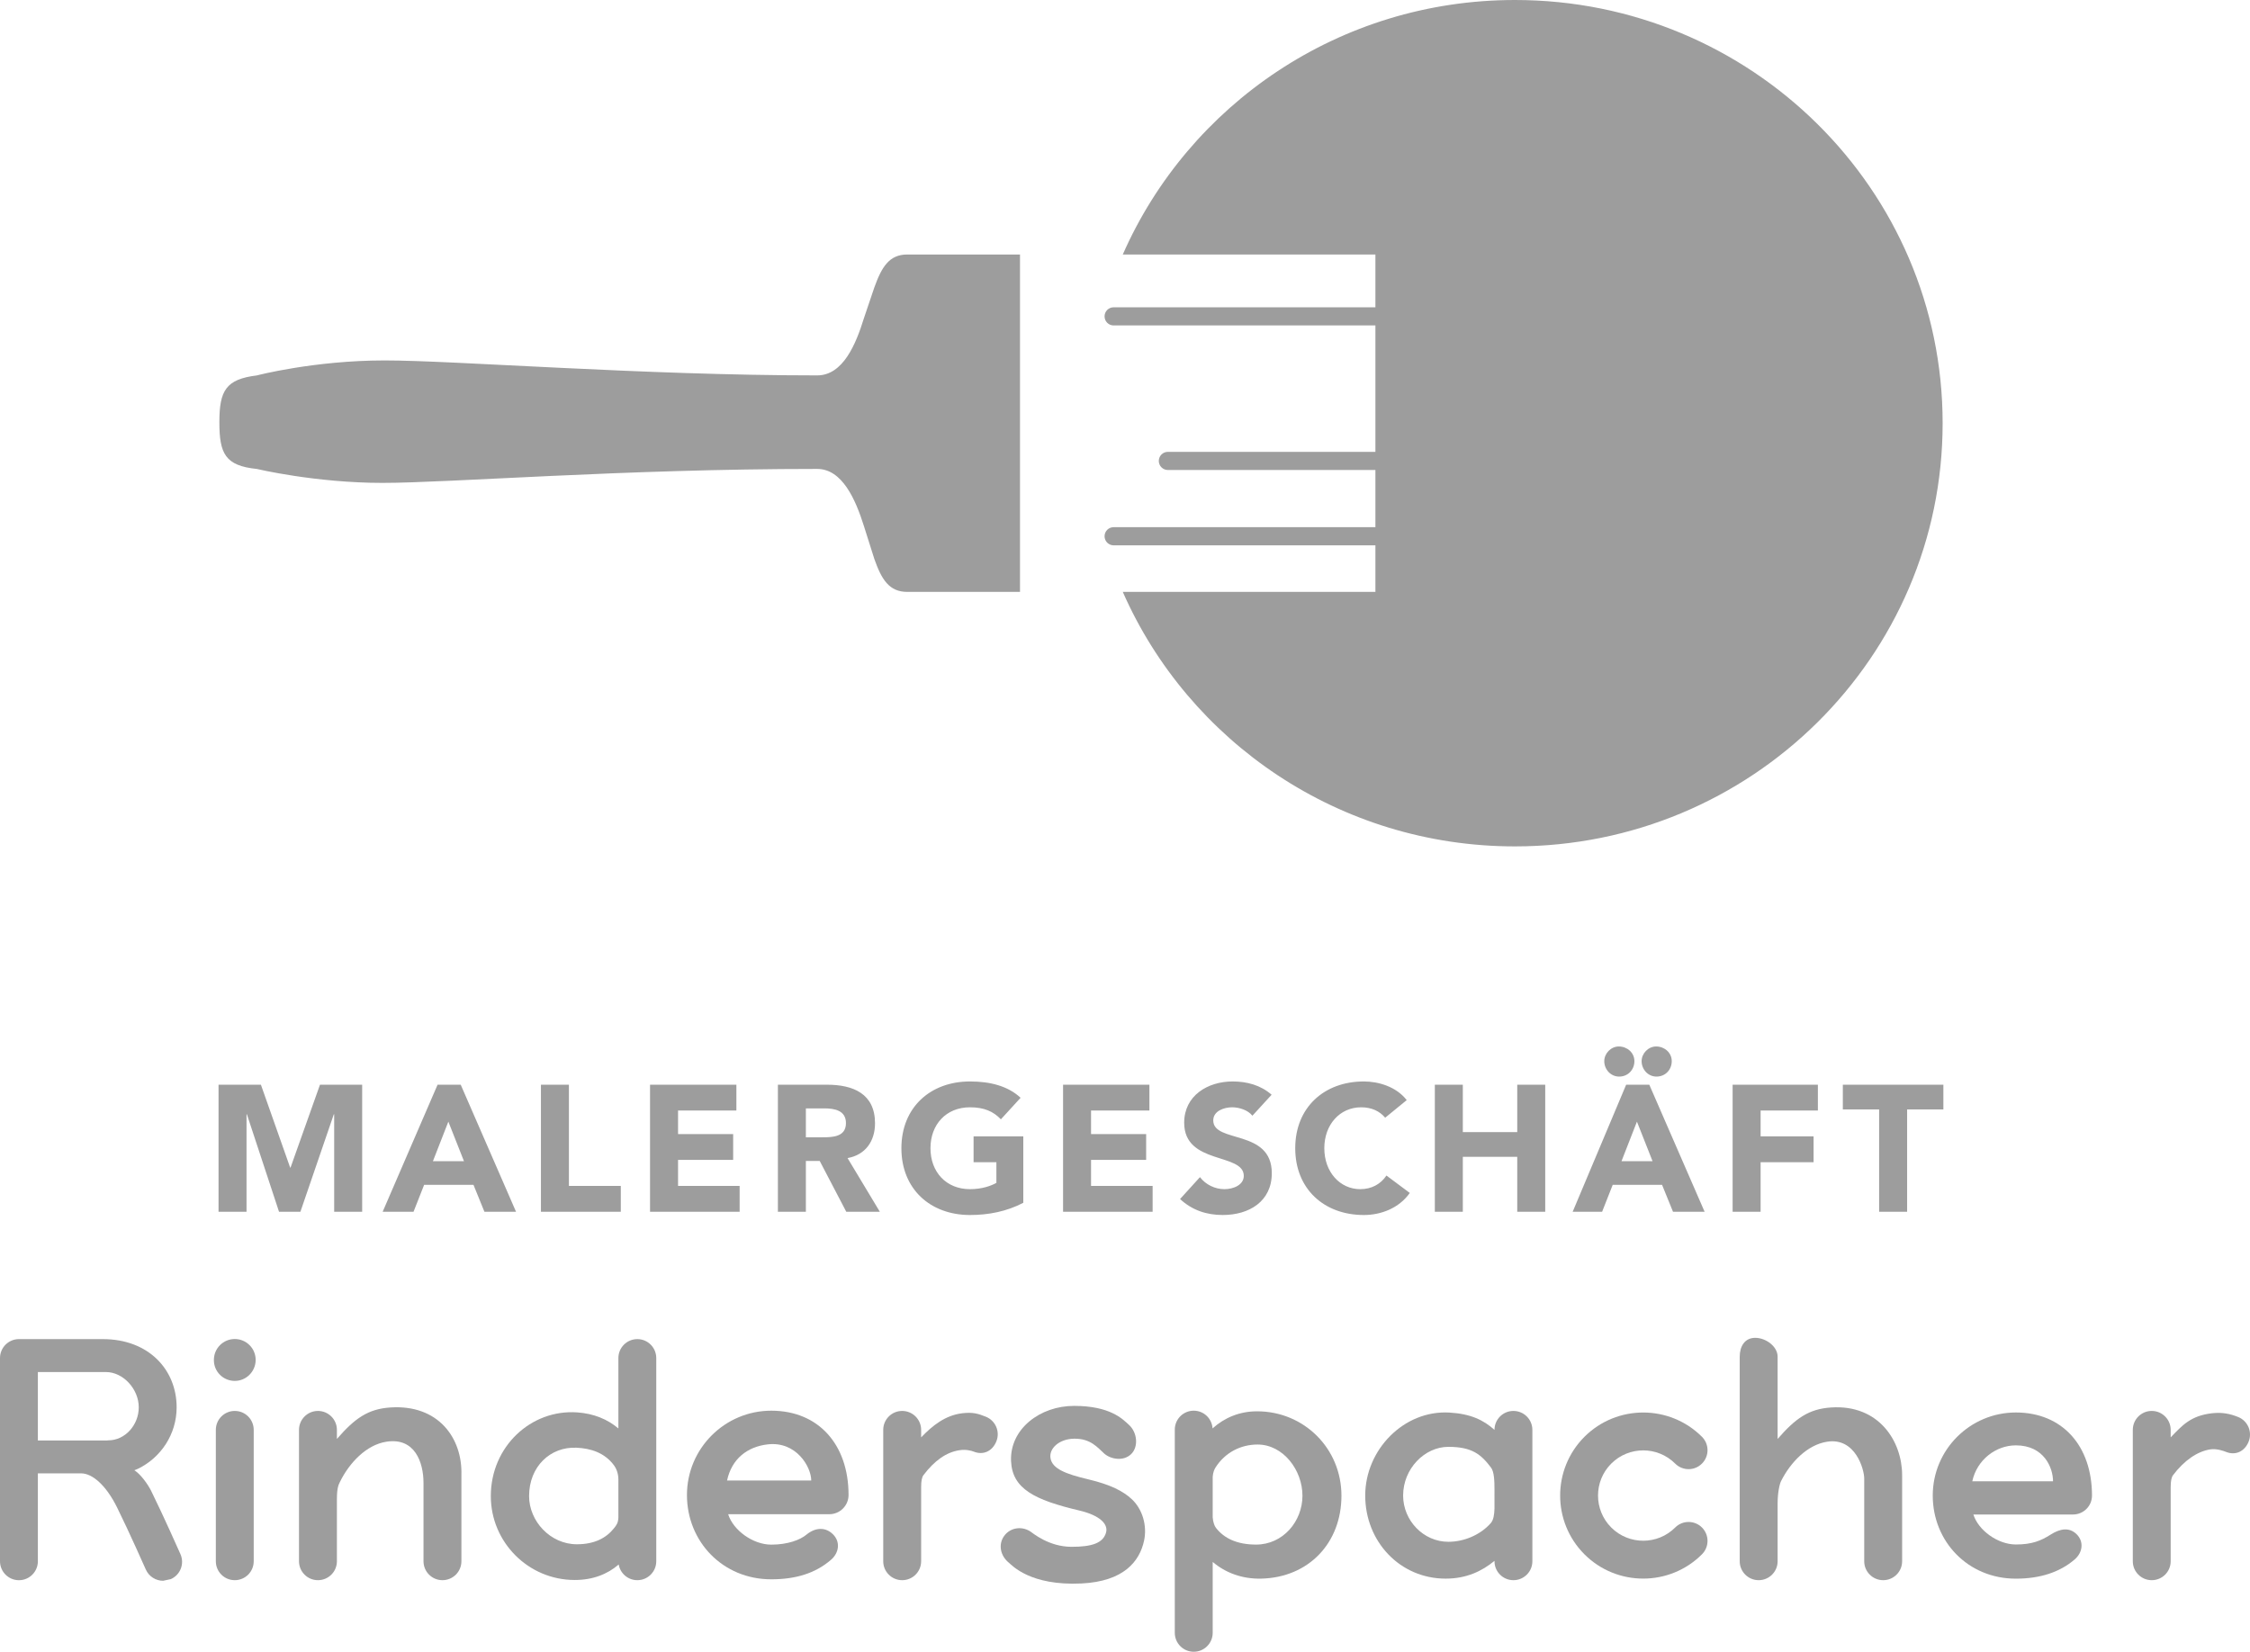
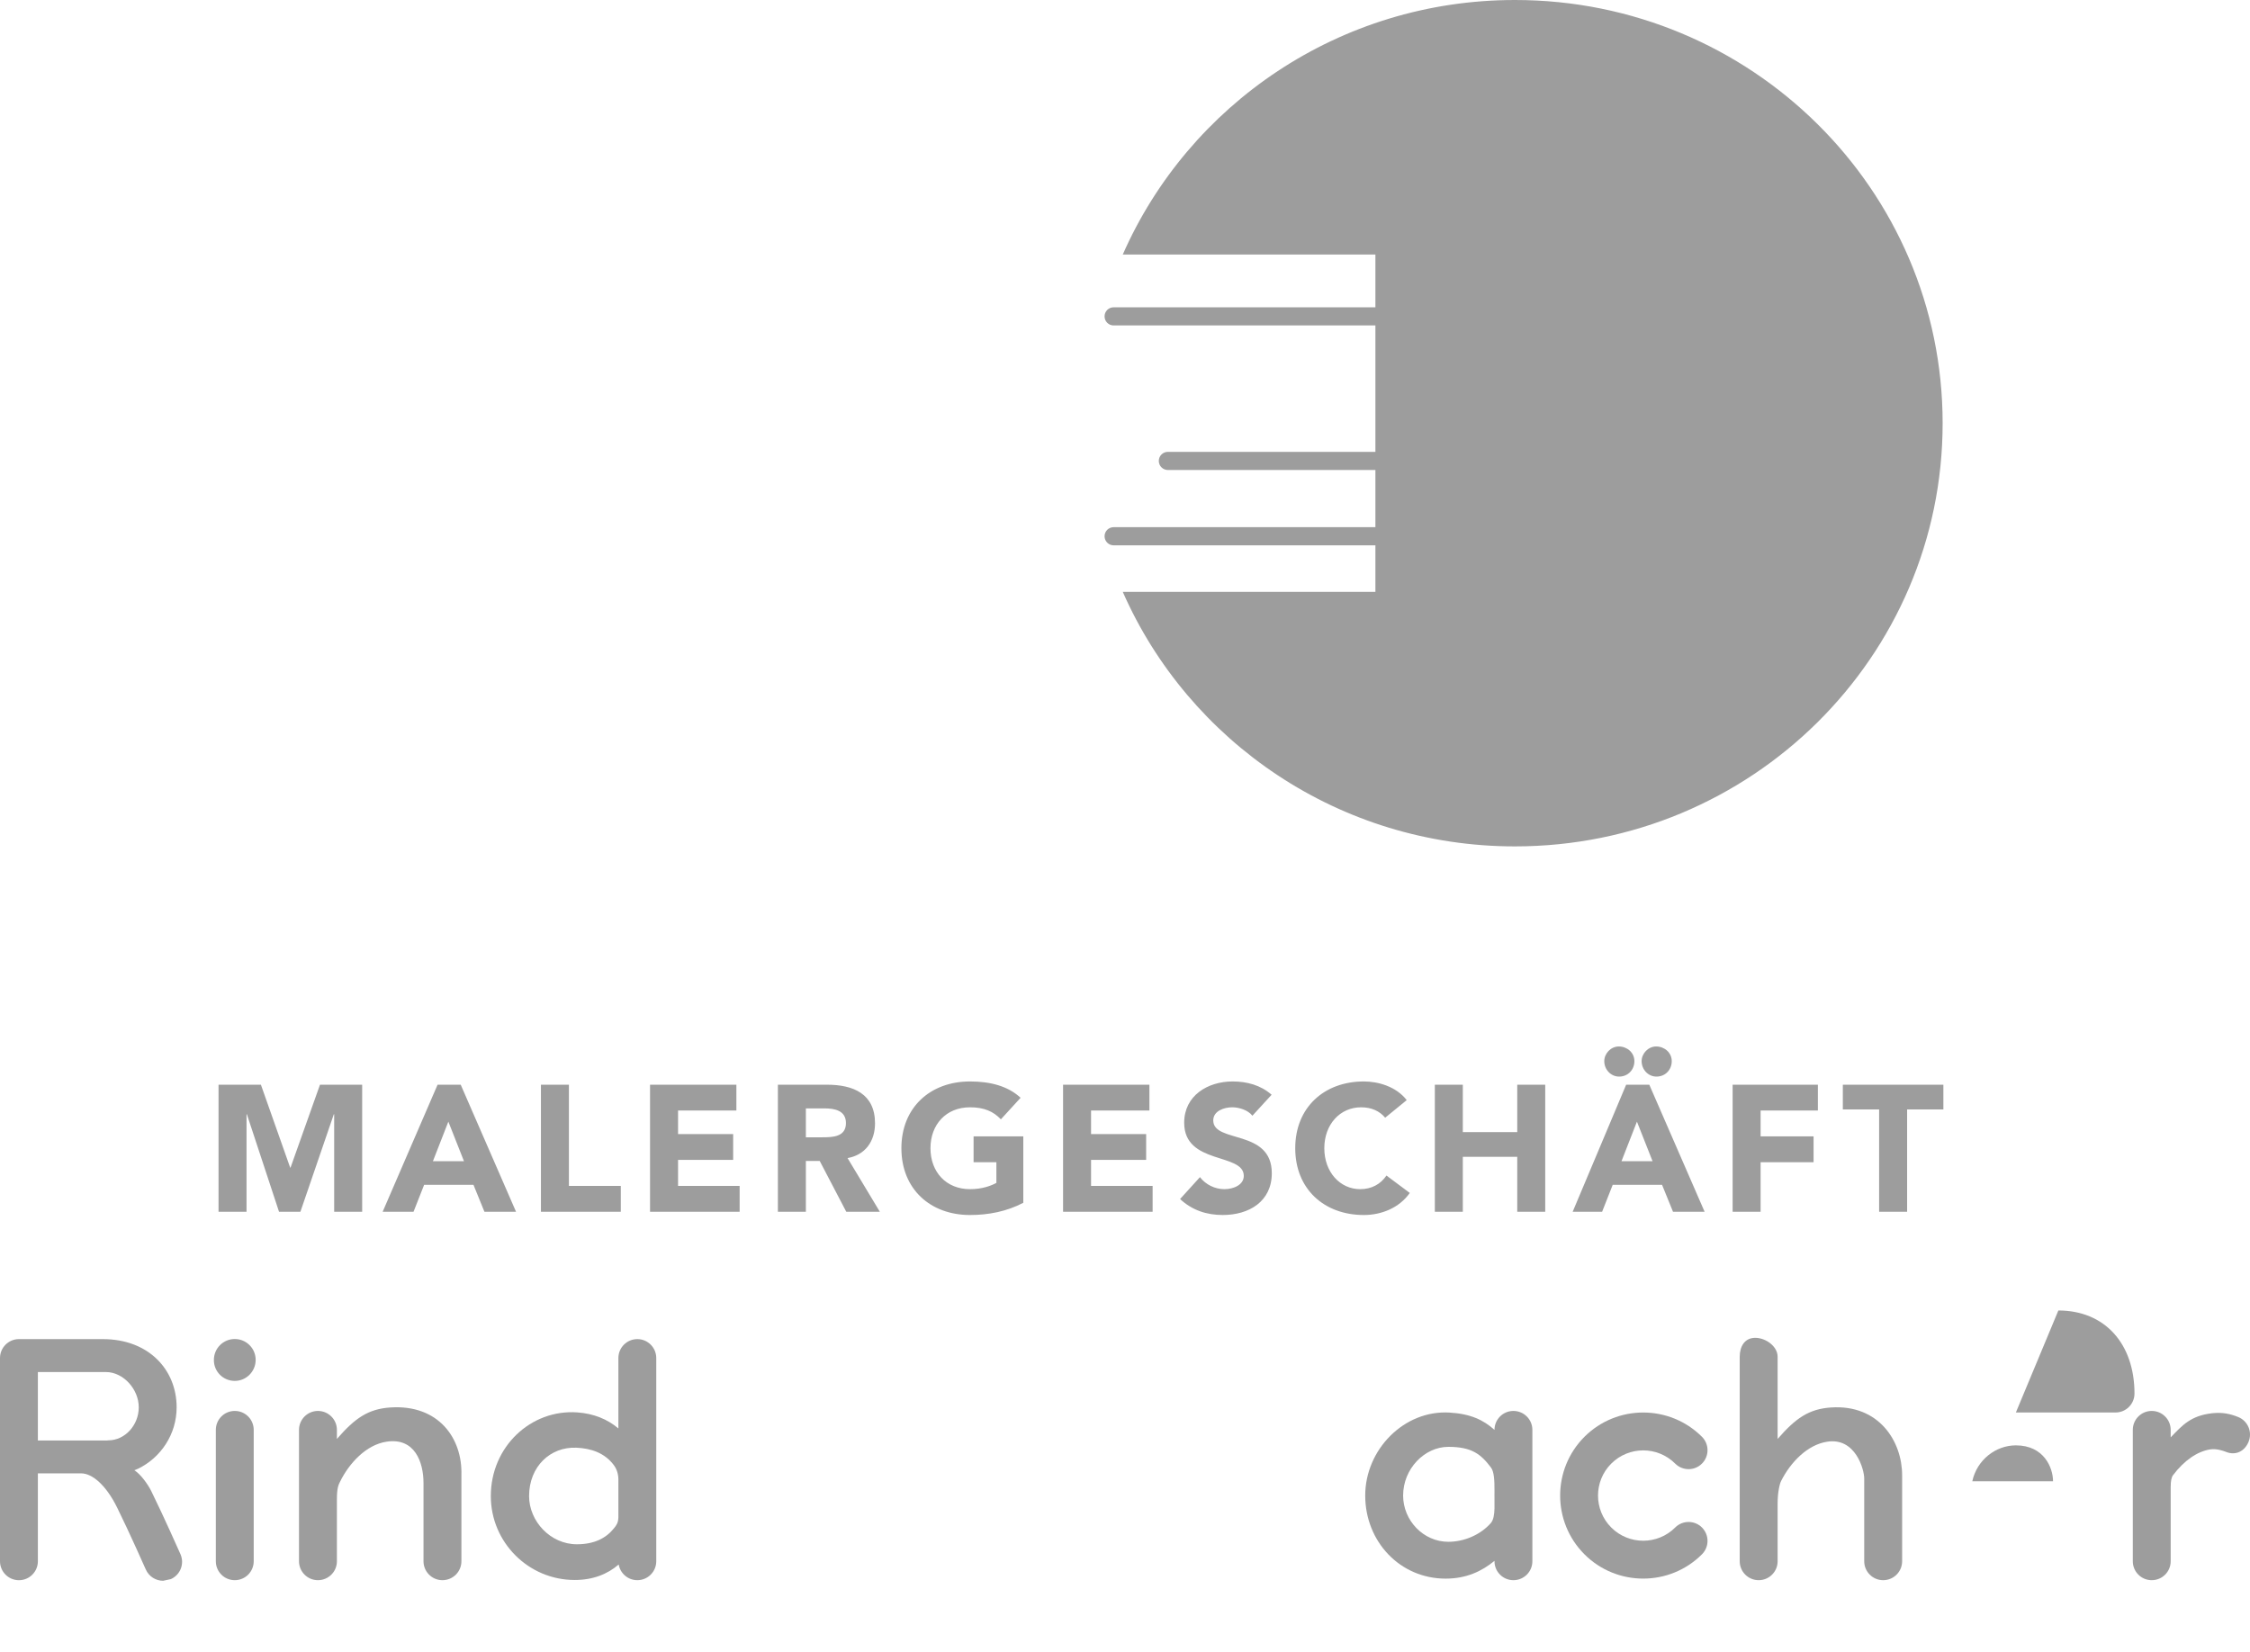
<svg xmlns="http://www.w3.org/2000/svg" id="Ebene_1" version="1.1" viewBox="0 0 72.595 53.306">
-   <path d="M29.275,19.102c-.588,0-.832-.401-1.066-1.066l-.334-1.056c-.27-.859-.7-1.847-1.51-1.847-6.28,0-11.868.451-14.026.451-2.158,0-4.054-.45-4.054-.45-1.02-.105-1.207-.492-1.207-1.51,0-1.02.211-1.385,1.207-1.508,0,0,1.849-.484,4.126-.484,2.276,0,8.336.483,13.954.483.834,0,1.249-1.003,1.51-1.848l.334-.988c.237-.659.478-1.066,1.066-1.066h3.635v10.889h-3.635Z" fill="#9d9d9d" />
  <path d="M48.879,0c-5.665,0-10.527,3.381-12.653,8.213h8.151v1.704h-8.446c-.162,0-.293.131-.293.293s.131.293.293.293h8.446v4.079h-6.695c-.162,0-.294.131-.294.293s.132.293.294.293h6.695v1.845h-8.446c-.162,0-.293.131-.293.293,0,.161.131.293.293.293h8.446v1.503h-8.151c2.126,4.832,6.988,8.213,12.653,8.213,7.621,0,13.799-6.115,13.799-13.658,0-7.542-6.178-13.657-13.799-13.657Z" fill="#9d9d9d" />
  <path d="M7.575,45.534c-.338,0-.611.273-.611.611v4.24c0,.338.273.611.611.611.338,0,.611-.273.611-.611v-4.24c0-.338-.273-.611-.611-.611" fill="#9d9d9d" />
  <path d="M7.575,43.213c-.372,0-.674.301-.674.674v.008c0,.372.302.67.674.67.372,0,.674-.306.674-.678,0-.373-.302-.674-.674-.674" fill="#9d9d9d" />
  <path d="M48.097,49.157c-.339.382-.866.6-1.367.6-.805,0-1.459-.687-1.459-1.492,0-.869.695-1.572,1.459-1.572.763,0,1.054.242,1.376.668.105.139.113.436.113.736v.075l-.001.093.001.028v.388c-.006.2-.031.374-.122.476M48.83,45.534c-.338,0-.611.273-.611.611v.001c-.353-.319-.769-.518-1.447-.559-1.476-.089-2.724,1.2-2.724,2.678,0,1.479,1.116,2.681,2.595,2.681.671,0,1.172-.241,1.576-.574v.013c0,.338.273.611.611.611.337,0,.611-.273.611-.611v-4.24c0-.338-.274-.611-.611-.611" fill="#9d9d9d" />
  <path d="M12.596,45.422c-.72.047-1.148.35-1.726,1.016v-.293c0-.337-.274-.611-.612-.611-.337,0-.611.274-.611.611v4.24c0,.338.274.611.611.611.338,0,.612-.273.612-.611v-1.999c0-.356.05-.464.095-.555.302-.62.854-1.204,1.503-1.304.914-.143,1.196.662,1.196,1.331v2.527c0,.338.274.611.611.611.338,0,.612-.273.612-.611v-2.778c.037-1.201-.747-2.287-2.291-2.185" fill="#9d9d9d" />
  <path d="M59.081,45.422c-.721.047-1.148.35-1.727,1.016v-2.652c0-.338-.384-.611-.722-.611-.338,0-.501.273-.501.611v6.599c0,.338.274.611.612.611.337,0,.611-.273.611-.611v-1.864c0-.344.061-.625.114-.729.306-.605.848-1.167,1.484-1.265.914-.143,1.196.898,1.196,1.187v2.671c0,.338.274.611.612.611.337,0,.611-.273.611-.611v-2.778c0-1.091-.747-2.287-2.29-2.185" fill="#9d9d9d" />
  <path d="M18.612,49.837c-.853,0-1.541-.742-1.541-1.555,0-.956.687-1.599,1.531-1.561.466.021.909.165,1.207.567.071.094.14.251.143.449v1.232c-.005.182-.069.259-.137.345-.255.324-.637.523-1.203.523M20.563,43.216c-.338,0-.611.274-.611.612v2.271c-.349-.296-.795-.481-1.331-.518-1.49-.103-2.785,1.103-2.785,2.701,0,1.494,1.215,2.708,2.708,2.708.582,0,1.055-.186,1.418-.5.05.288.299.506.601.506.338,0,.611-.273.611-.611v-6.557c0-.338-.273-.612-.611-.612" fill="#9d9d9d" />
-   <path d="M40.526,49.847c-.601,0-1.025-.193-1.295-.541-.051-.065-.093-.193-.104-.338v-1.308c.012-.145.049-.235.093-.304.313-.49.824-.738,1.354-.738.827,0,1.449.824,1.449,1.652,0,.827-.627,1.577-1.497,1.577M40.557,45.546c-.564,0-1.052.207-1.434.552-.021-.319-.283-.572-.608-.572-.337,0-.611.273-.611.611v6.557c0,.338.274.612.611.612.338,0,.612-.274.612-.612v-2.287c.413.351.948.553,1.565.539,1.536-.036,2.589-1.155,2.589-2.676,0-1.521-1.203-2.724-2.724-2.724" fill="#9d9d9d" />
  <path d="M72.213,45.73c-.258-.104-.517-.159-.845-.121-.689.08-.956.389-1.332.778v-.242c0-.337-.273-.611-.611-.611s-.611.274-.611.611v4.24c0,.338.273.611.611.611s.611-.273.611-.611v-2.391c0-.204.027-.323.076-.387.355-.469.777-.766,1.2-.832.209-.032.428.049.507.08.313.127.605-.016.732-.33.126-.313-.025-.669-.338-.795" fill="#9d9d9d" />
-   <path d="M63.635,47.804c.148-.688.754-1.159,1.406-1.159.909,0,1.199.724,1.199,1.159h-2.605ZM65.041,45.584c-1.479,0-2.682,1.202-2.682,2.681,0,1.478,1.133,2.682,2.682,2.682.775,0,1.416-.205,1.899-.622.255-.221.303-.569.065-.808-.239-.238-.535-.188-.848.011-.301.191-.59.316-1.116.316-.587,0-1.215-.462-1.371-.968h3.216c.337,0,.611-.273.611-.611,0-1.604-.955-2.681-2.456-2.681" fill="#9d9d9d" />
-   <path d="M31.809,45.721c-.257-.104-.429-.151-.758-.113-.548.066-.956.39-1.331.779v-.242c0-.338-.274-.611-.612-.611-.337,0-.611.273-.611.611v4.24c0,.338.274.611.611.611.338,0,.612-.273.612-.611v-2.391c0-.204.026-.323.075-.388.355-.468.735-.739,1.159-.804.208-.033.382.013.461.044.313.127.606-.016.732-.33.127-.313-.025-.669-.338-.795" fill="#9d9d9d" />
-   <path d="M23.458,47.779c.151-.699.651-1.09,1.313-1.166.917-.106,1.403.724,1.403,1.166h-2.716ZM24.885,45.526c-1.5,0-2.721,1.22-2.721,2.721,0,1.5,1.15,2.721,2.721,2.721.787,0,1.424-.194,1.928-.631.259-.224.308-.577.065-.819-.241-.243-.57-.23-.86.01-.198.165-.598.321-1.133.321-.595,0-1.232-.468-1.391-.982h3.264c.342,0,.62-.278.62-.62,0-1.628-.969-2.721-2.493-2.721" fill="#9d9d9d" />
+   <path d="M63.635,47.804c.148-.688.754-1.159,1.406-1.159.909,0,1.199.724,1.199,1.159h-2.605ZM65.041,45.584h3.216c.337,0,.611-.273.611-.611,0-1.604-.955-2.681-2.456-2.681" fill="#9d9d9d" />
  <path d="M54.049,49.296c-.569.569-1.494.569-2.063,0-.569-.568-.569-1.494,0-2.062.569-.569,1.494-.569,2.063,0,.238.238.626.239.864-.001.239-.238.239-.625,0-.864-1.045-1.045-2.746-1.045-3.792,0-1.045,1.046-1.045,2.747,0,3.792.523.523,1.21.784,1.896.784.687,0,1.373-.261,1.896-.784.239-.239.239-.625,0-.865-.238-.238-.626-.238-.864,0" fill="#9d9d9d" />
  <path d="M3.495,46.483l-.037.004H1.222v-2.208h2.196c.555,0,1.059.547,1.059,1.138,0,.571-.441,1.066-.982,1.066M4.877,48.114c-.107-.217-.348-.548-.543-.666l.119-.048c.736-.358,1.246-1.111,1.246-1.983,0-1.215-.904-2.201-2.381-2.201H.611c-.337,0-.611.274-.611.612v6.557c0,.338.274.612.611.612.338,0,.611-.274.611-.612v-2.836h1.398c.361,0,.807.388,1.16,1.105.393.797.919,1.985.924,1.997.101.228.325.364.559.364l.247-.053c.309-.136.449-.497.312-.806-.022-.049-.541-1.222-.945-2.042" fill="#9d9d9d" />
-   <path d="M35.111,47.741c-.713-.169-1.165-.337-1.218-.688-.048-.314.286-.615.759-.623.54-.01.762.29.976.48.214.189.62.254.865.02.244-.232.206-.699-.068-.947-.208-.19-.608-.612-1.771-.612-1.103,0-2.076.749-2.033,1.78.038.897.76,1.256,2.205,1.597.644.152.938.429.86.711-.095.338-.451.461-1.115.46-.732-.001-1.246-.442-1.329-.496-.283-.183-.656-.123-.849.153-.193.276-.11.637.151.851.111.091.695.756,2.353.675,1.357-.067,1.872-.709,2.016-1.382.104-.483-.05-1.021-.405-1.346-.27-.248-.665-.459-1.397-.633" fill="#9d9d9d" />
  <path d="M7.051,39.107h.903v-3.146h.012l1.037,3.146h.689l1.078-3.146h.012v3.146h.903v-4.101h-1.361l-.95,2.675h-.012l-.944-2.675h-1.367v4.101h0ZM12.346,39.107h.996l.342-.869h1.593l.353.869h1.02l-1.785-4.101h-.747l-1.772,4.101h0ZM14.97,37.474h-1.002l.498-1.276.504,1.276h0ZM17.453,39.107h2.577v-.834h-1.674v-3.267h-.903v4.101h0ZM20.973,39.107h2.891v-.834h-1.987v-.841h1.778v-.833h-1.778v-.76h1.882v-.833h-2.786v4.101h0ZM25.098,39.107h.903v-1.64h.447l.857,1.64h1.083l-1.042-1.733c.579-.104.886-.549.886-1.123,0-.956-.707-1.245-1.547-1.245h-1.587v4.101h0ZM26.001,35.77h.591c.331,0,.702.063.702.475,0,.446-.429.458-.76.458h-.533v-.933h0ZM33.016,36.674h-1.604v.834h.736v.666c-.168.093-.458.203-.852.203-.771,0-1.275-.556-1.275-1.321,0-.765.504-1.321,1.275-1.321.458,0,.753.133.997.388l.636-.695c-.411-.382-.984-.527-1.633-.527-1.281,0-2.213.84-2.213,2.155,0,1.316.932,2.155,2.213,2.155.603,0,1.188-.116,1.72-.394v-2.143h0ZM34.299,39.107h2.89v-.834h-1.987v-.841h1.778v-.833h-1.778v-.76h1.883v-.833h-2.786v4.101h0ZM41.028,35.33c-.348-.307-.793-.429-1.257-.429-.806,0-1.564.458-1.564,1.332,0,1.368,1.923.962,1.923,1.716,0,.289-.33.428-.626.428-.301,0-.602-.144-.788-.388l-.642.707c.388.359.851.515,1.378.515.846,0,1.582-.434,1.582-1.349,0-1.438-1.889-.957-1.889-1.704,0-.307.354-.423.609-.423.22,0,.51.087.654.272l.62-.677h0ZM45.387,35.503c-.347-.445-.927-.602-1.384-.602-1.281,0-2.213.84-2.213,2.155,0,1.316.932,2.155,2.213,2.155.562,0,1.141-.226,1.483-.712l-.753-.562c-.186.278-.481.44-.846.44-.655,0-1.159-.556-1.159-1.321,0-.765.504-1.321,1.188-1.321.336,0,.596.122.776.336l.695-.568h0ZM46.294,39.107h.903v-1.773h1.756v1.773h.903v-4.101h-.903v1.529h-1.756v-1.529h-.903v4.101h0ZM52.241,34.744c.284,0,.492-.22.492-.498,0-.278-.237-.474-.503-.474-.255,0-.469.225-.469.474,0,.267.208.498.48.498h0ZM53.446,34.744c.284,0,.492-.22.492-.498,0-.278-.237-.474-.503-.474-.255,0-.469.225-.469.474,0,.267.208.498.48.498h0ZM50.741,39.107h.95l.342-.869h1.593l.353.869h1.02l-1.785-4.101h-.747l-1.726,4.101h0ZM53.319,37.474h-1.002l.498-1.276.504,1.276h0ZM55.902,39.107h.903v-1.599h1.709v-.834h-1.709v-.835h1.848v-.833h-2.751v4.101h0ZM60.629,39.107h.903v-3.303h1.17v-.798h-3.244v.798h1.171v3.303h0Z" fill="#9d9d9d" />
</svg>